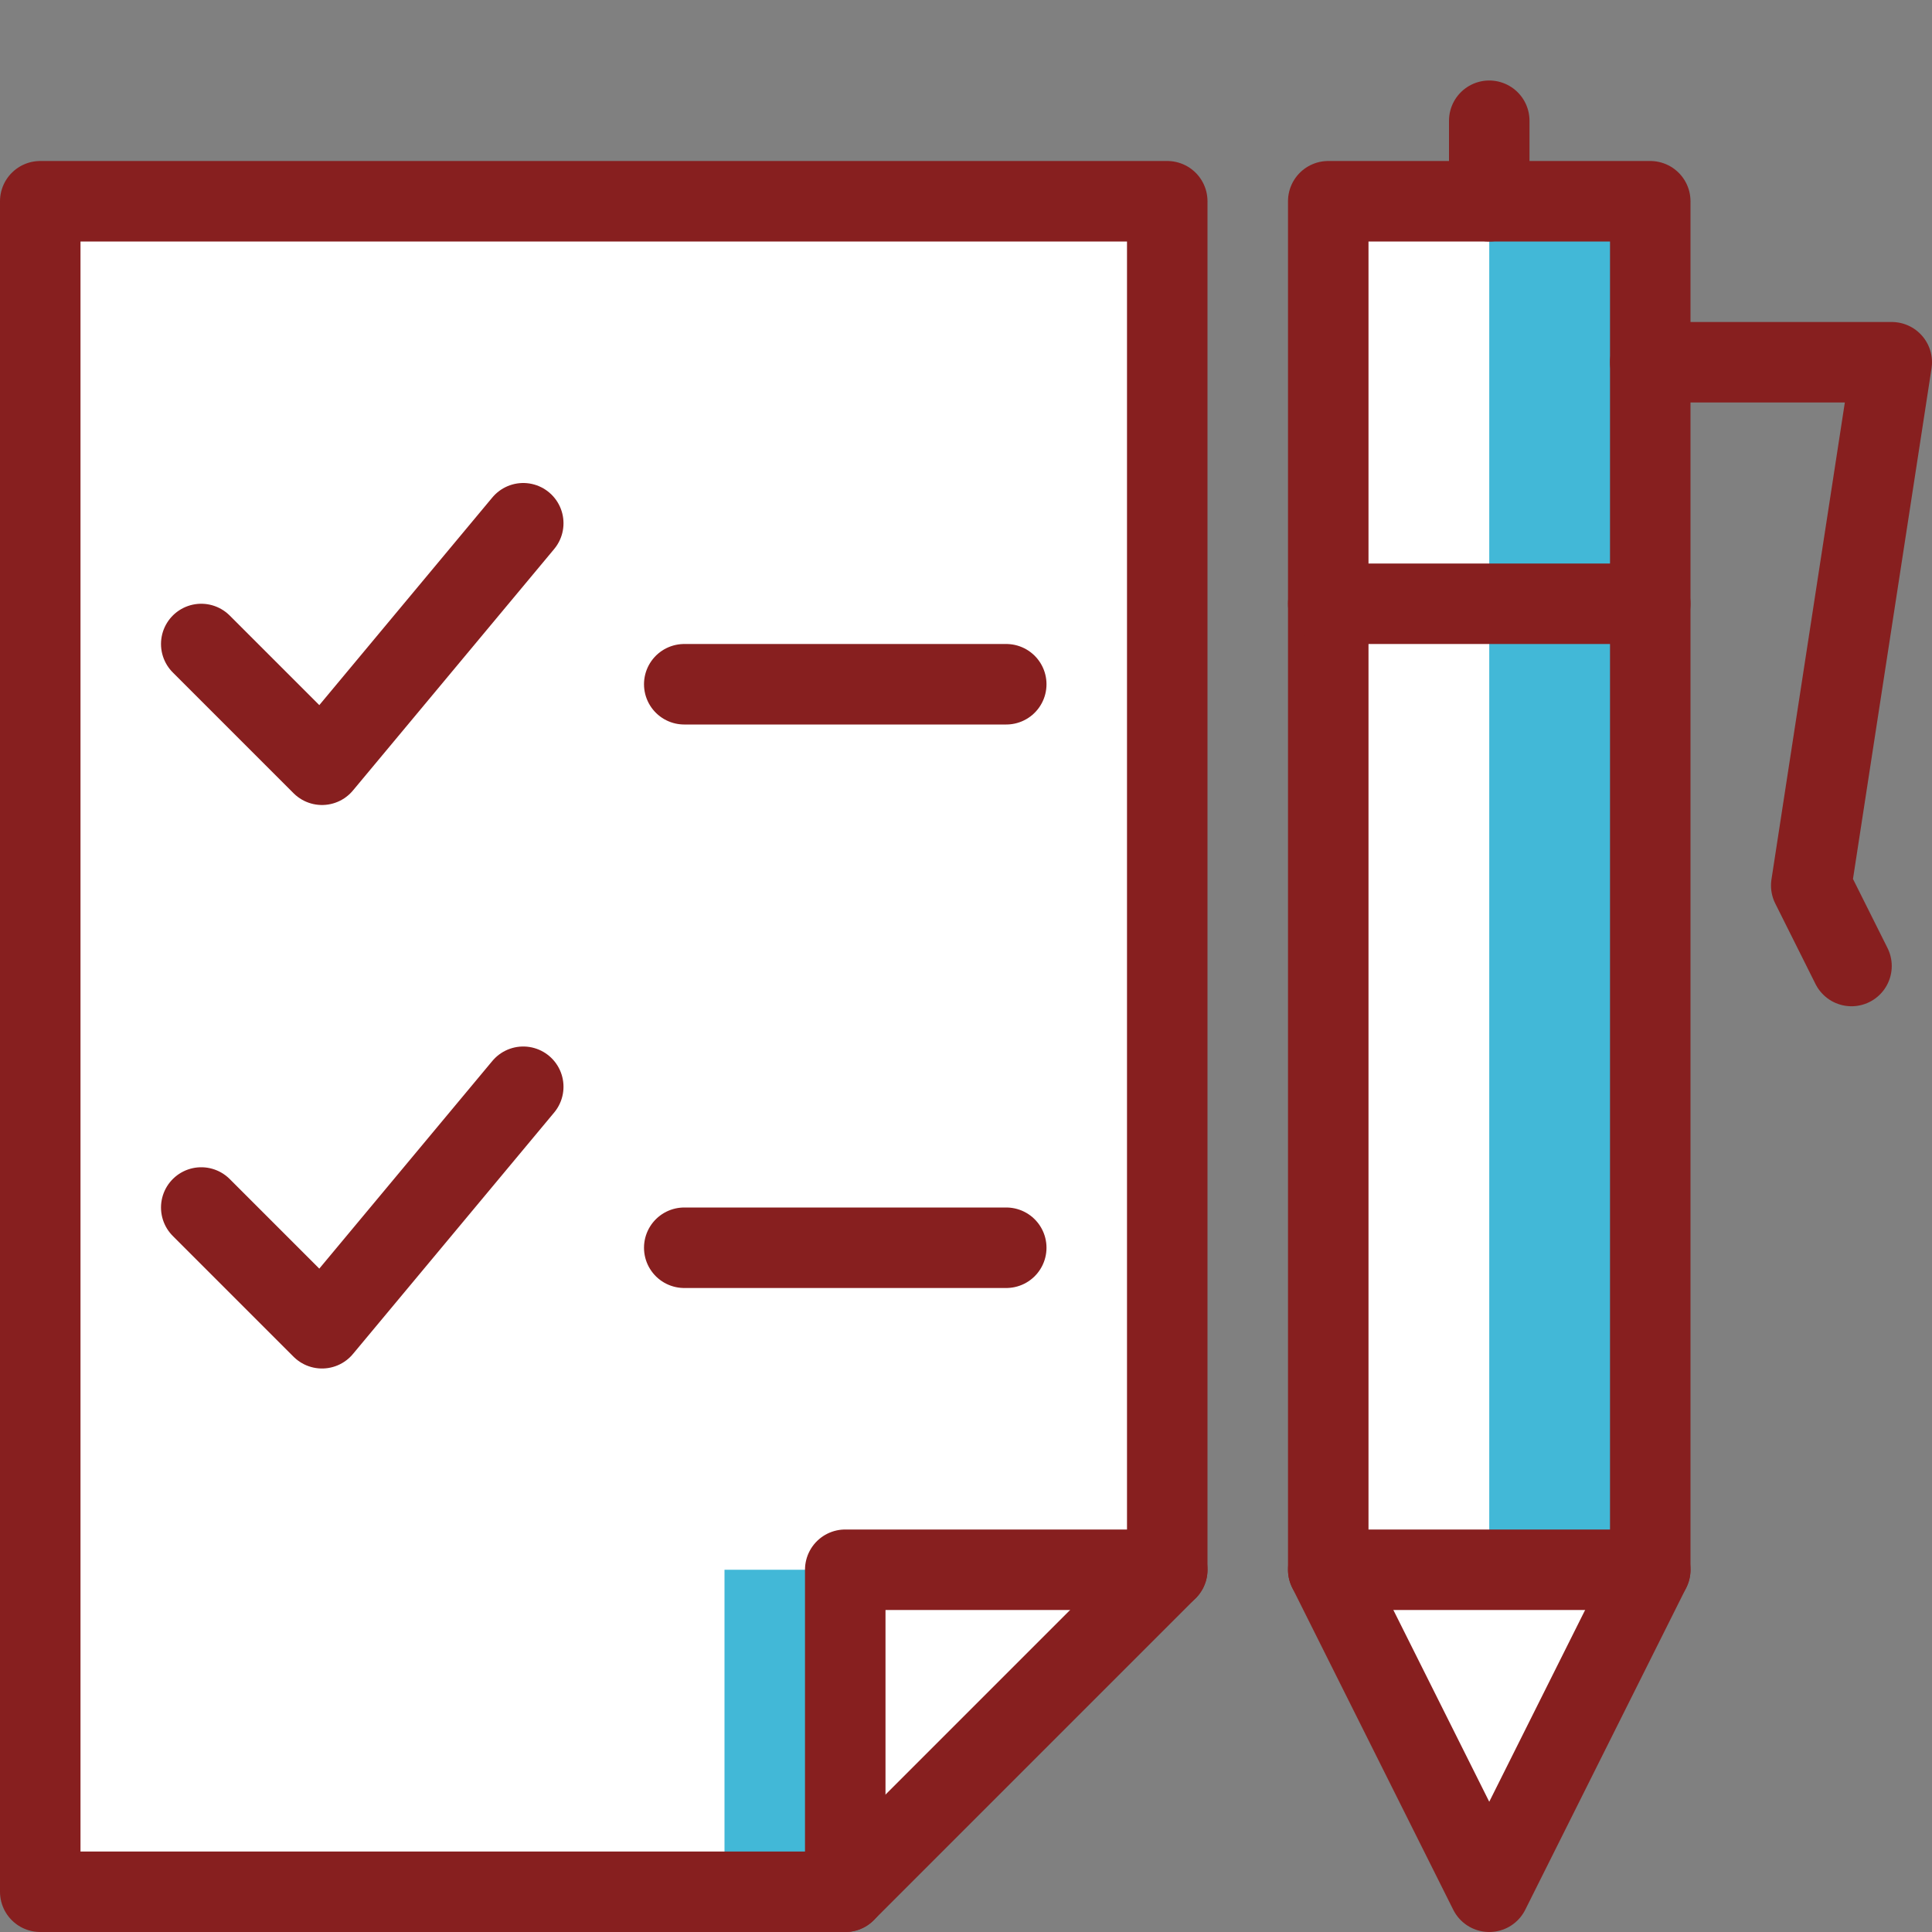
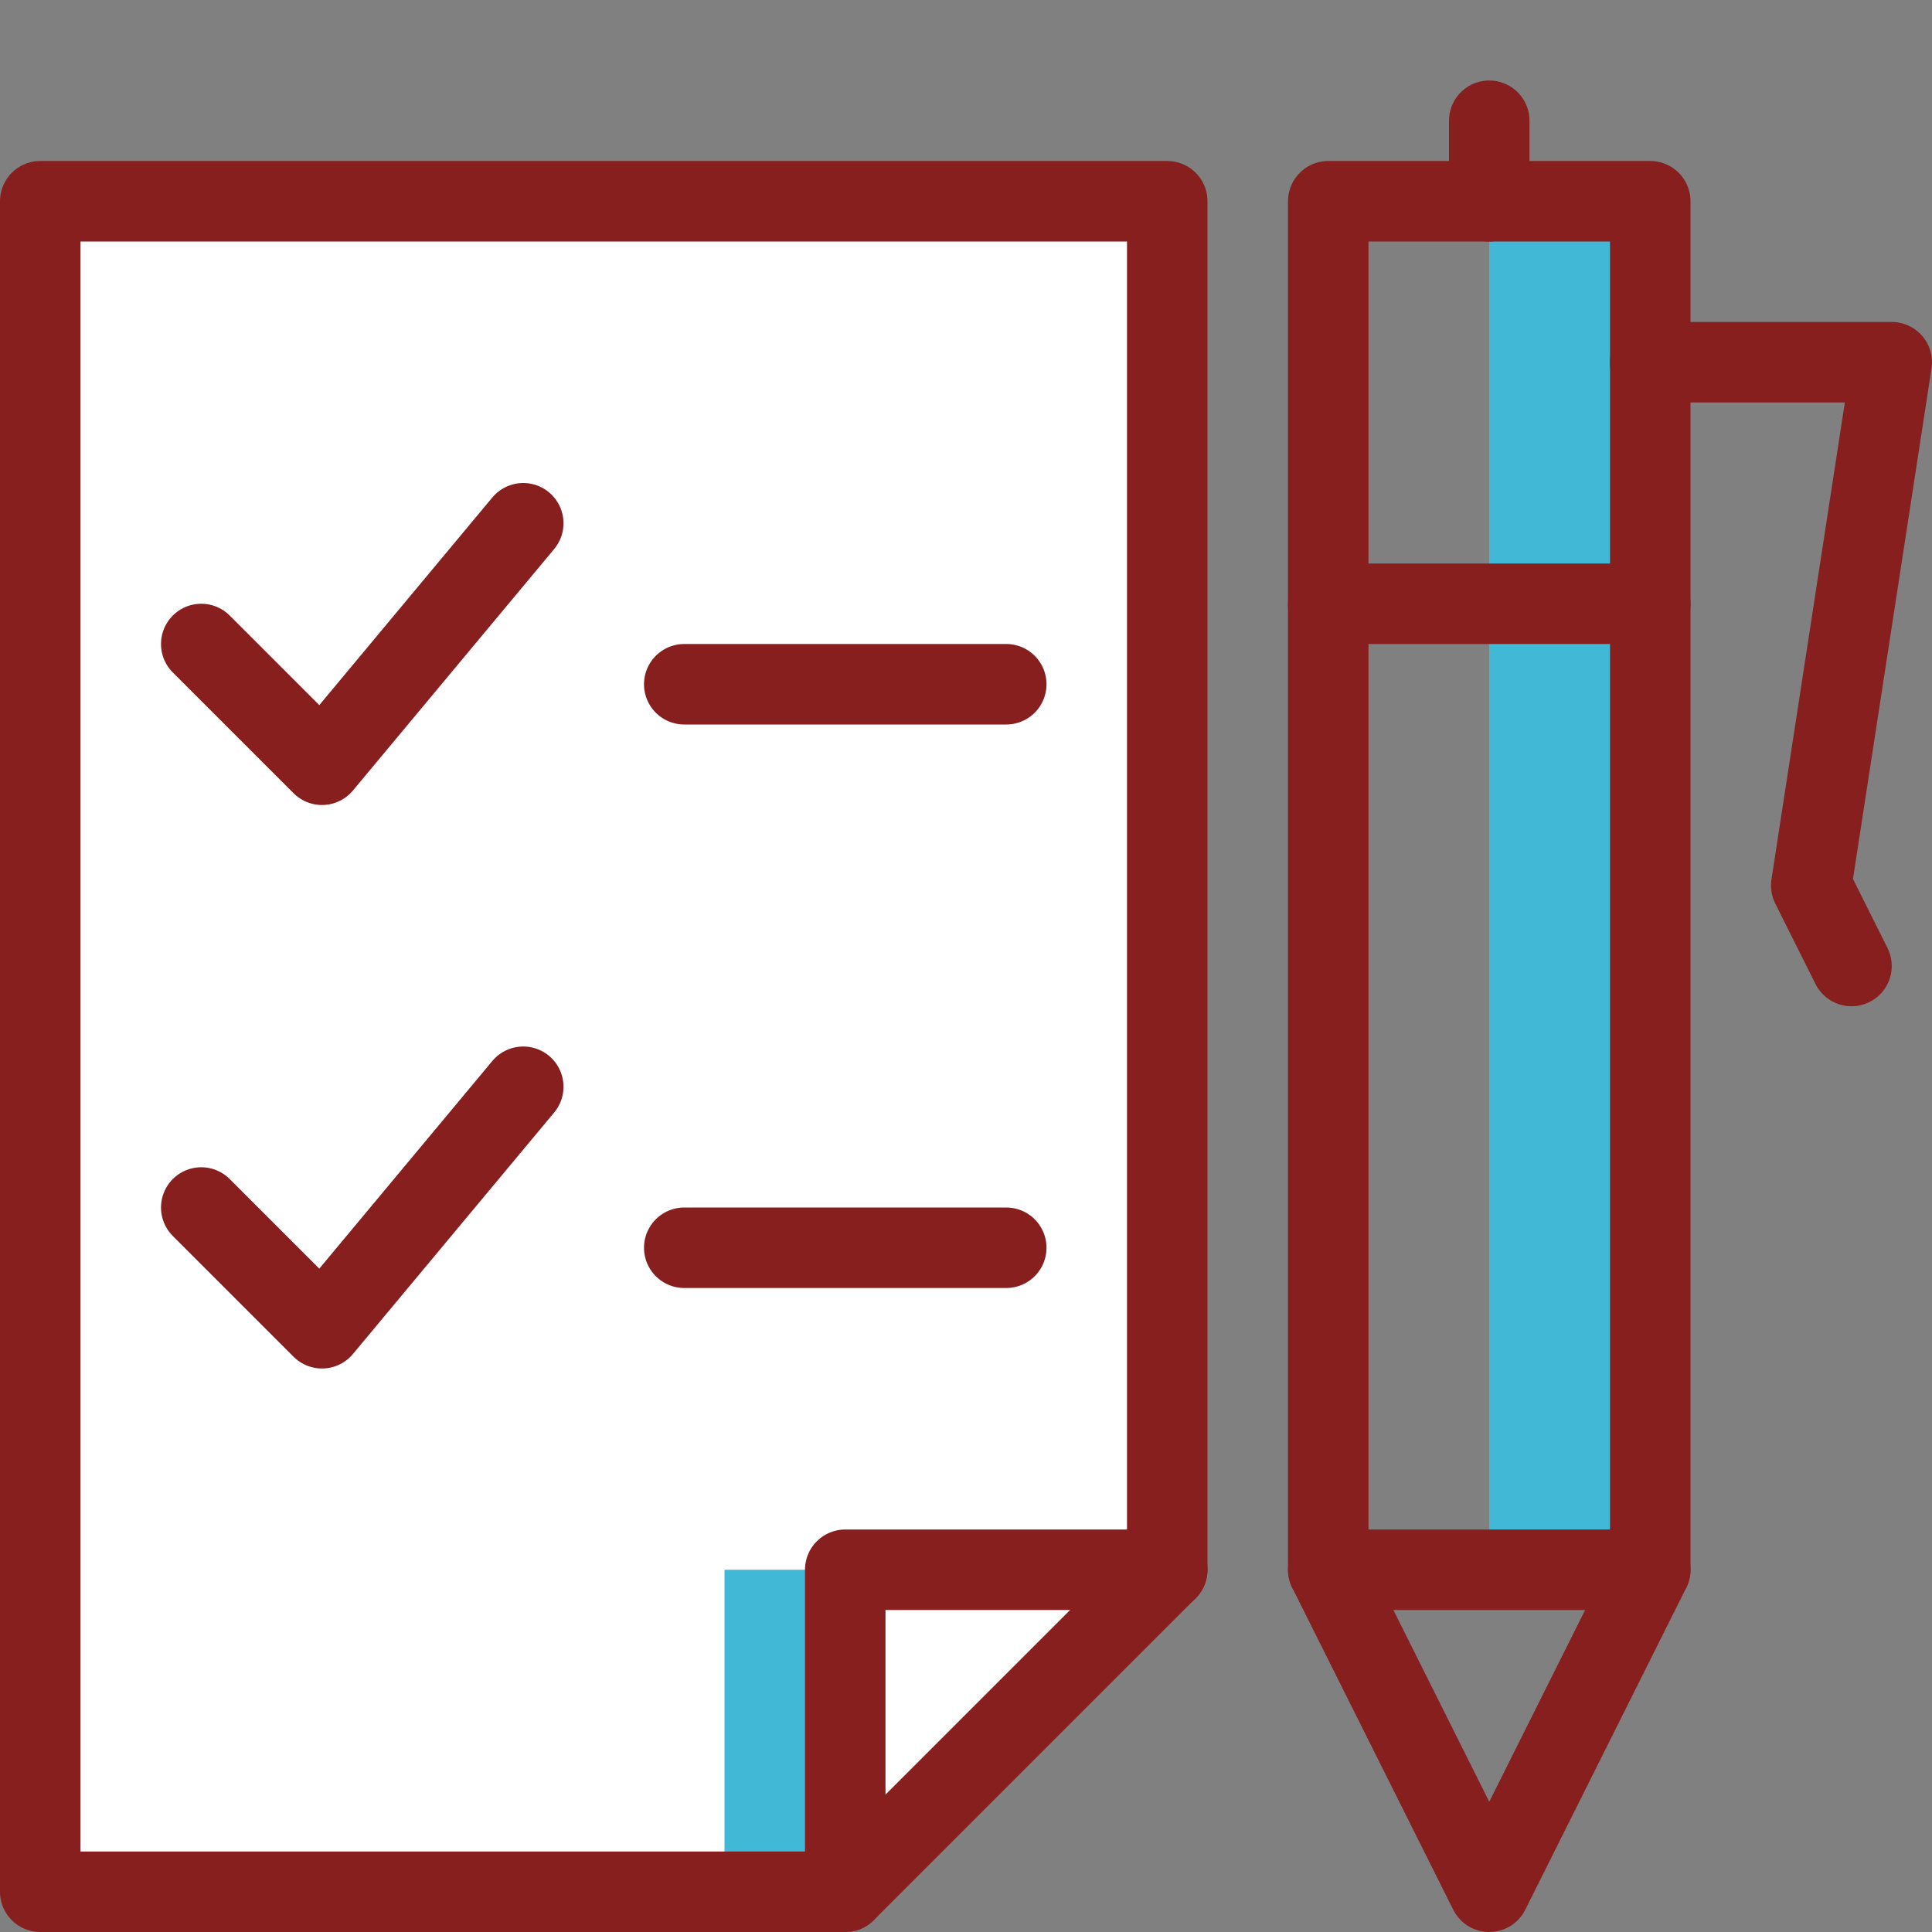
<svg xmlns="http://www.w3.org/2000/svg" xmlns:ns1="http://sodipodi.sourceforge.net/DTD/sodipodi-0.dtd" xmlns:ns2="http://www.inkscape.org/namespaces/inkscape" version="1.1" x="0px" y="0px" viewBox="0 0 24 24" style="enable-background:new 0 0 24 24;" xml:space="preserve" id="svg17586" ns1:docname="pen-checklist_red_blue.svg" ns2:version="0.92.2 5c3e80d, 2017-08-06">
  <rect x="0" y="0" width="24" height="24" fill="#808080" stroke="none" />
  <defs id="defs17590" />
  <ns1:namedview pagecolor="#ffffff" bordercolor="#666666" borderopacity="1" objecttolerance="10" gridtolerance="10" guidetolerance="10" ns2:pageopacity="0" ns2:pageshadow="2" ns2:window-width="1281" ns2:window-height="795" id="namedview17588" showgrid="false" ns2:zoom="11.313709" ns2:cx="3.6854968" ns2:cy="3.3926733" ns2:window-x="0" ns2:window-y="0" ns2:window-maximized="0" ns2:current-layer="svg17586" />
  <style type="text/css" id="style17544">
	.st0{fill:#FFFFFF;}
	.st1{fill:none;stroke:#CCE7FF;stroke-linecap:round;stroke-linejoin:round;stroke-miterlimit:10;}
	.st2{fill:#CCE7FF;}
	.st3{fill:none;stroke:#1078FF;stroke-linecap:round;stroke-linejoin:round;stroke-miterlimit:10;}
	.st4{fill:#CCE7FF;stroke:#1078FF;stroke-linecap:round;stroke-linejoin:round;stroke-miterlimit:10;}
	.st5{fill:none;}
</style>
  <polygon style="fill:#ffffff" id="polygon17546" points="10.5,23.5 14.5,19.5 14.5,2.5 0.5,2.5 0.5,23.5 " class="st0" />
-   <polygon style="fill:#ffffff" id="polygon17548" points="16.5,19.5 16.5,2.5 20.5,2.5 20.5,19.5 18.5,23.5 " class="st0" />
  <rect style="fill:#42b8d7;fill-opacity:1" id="rect17550" height="17" width="2" class="st2" y="2.5" x="18.5" />
  <rect style="fill:#42b8d7;fill-opacity:1" id="rect17552" height="4" width="1.5" class="st2" y="19.5" x="9" />
  <g id="g17564">
    <rect style="fill:none;stroke:#871f1f;stroke-linecap:round;stroke-linejoin:round;stroke-miterlimit:10;stroke-opacity:1" id="rect17554" height="17" width="4" class="st3" y="2.5" x="16.5" />
    <polyline style="fill:none;stroke:#871f1f;stroke-linecap:round;stroke-linejoin:round;stroke-miterlimit:10;stroke-opacity:1" id="polyline17556" points="16.5,19.5 18.5,23.5 20.5,19.5   " class="st3" />
    <line style="fill:none;stroke:#871f1f;stroke-linecap:round;stroke-linejoin:round;stroke-miterlimit:10;stroke-opacity:1" id="line17558" y2="7.5" x2="20.5" y1="7.5" x1="16.5" class="st3" />
    <polyline style="fill:none;stroke:#871f1f;stroke-linecap:round;stroke-linejoin:round;stroke-miterlimit:10;stroke-opacity:1" id="polyline17560" points="20.5,4.5 23.5,4.5 22.5,11 23,12   " class="st3" />
    <line style="fill:none;stroke:#871f1f;stroke-linecap:round;stroke-linejoin:round;stroke-miterlimit:10;stroke-opacity:1" id="line17562" y2="1.5" x2="18.5" y1="2.5" x1="18.5" class="st3" />
  </g>
  <g id="g17580">
    <g id="g17570">
      <polygon style="fill:none;stroke:#871f1f;stroke-linecap:round;stroke-linejoin:round;stroke-miterlimit:10;stroke-opacity:1" id="polygon17566" points="10.5,23.5 0.5,23.5 0.5,2.5 14.5,2.5 14.5,19.5 " class="st3" />
      <polyline style="fill:none;stroke:#871f1f;stroke-linecap:round;stroke-linejoin:round;stroke-miterlimit:10;stroke-opacity:1" id="polyline17568" points="10.5,23.5 10.5,19.5 14.5,19.5    " class="st3" />
    </g>
    <polyline style="fill:none;stroke:#871f1f;stroke-linecap:round;stroke-linejoin:round;stroke-miterlimit:10;stroke-opacity:1" id="polyline17572" points="2.5,8 4,9.5 6.5,6.5   " class="st3" />
    <line style="fill:none;stroke:#871f1f;stroke-linecap:round;stroke-linejoin:round;stroke-miterlimit:10;stroke-opacity:1" id="line17574" y2="8.5" x2="12.5" y1="8.5" x1="8.5" class="st3" />
    <polyline style="fill:none;stroke:#871f1f;stroke-linecap:round;stroke-linejoin:round;stroke-miterlimit:10;stroke-opacity:1" id="polyline17576" points="2.5,15 4,16.5 6.5,13.5   " class="st3" />
    <line style="fill:none;stroke:#871f1f;stroke-linecap:round;stroke-linejoin:round;stroke-miterlimit:10;stroke-opacity:1" id="line17578" y2="15.5" x2="12.5" y1="15.5" x1="8.5" class="st3" />
  </g>
  <g id="Frames-24px">
    <rect class="st5" width="24" height="24" id="rect17583" />
  </g>
</svg>